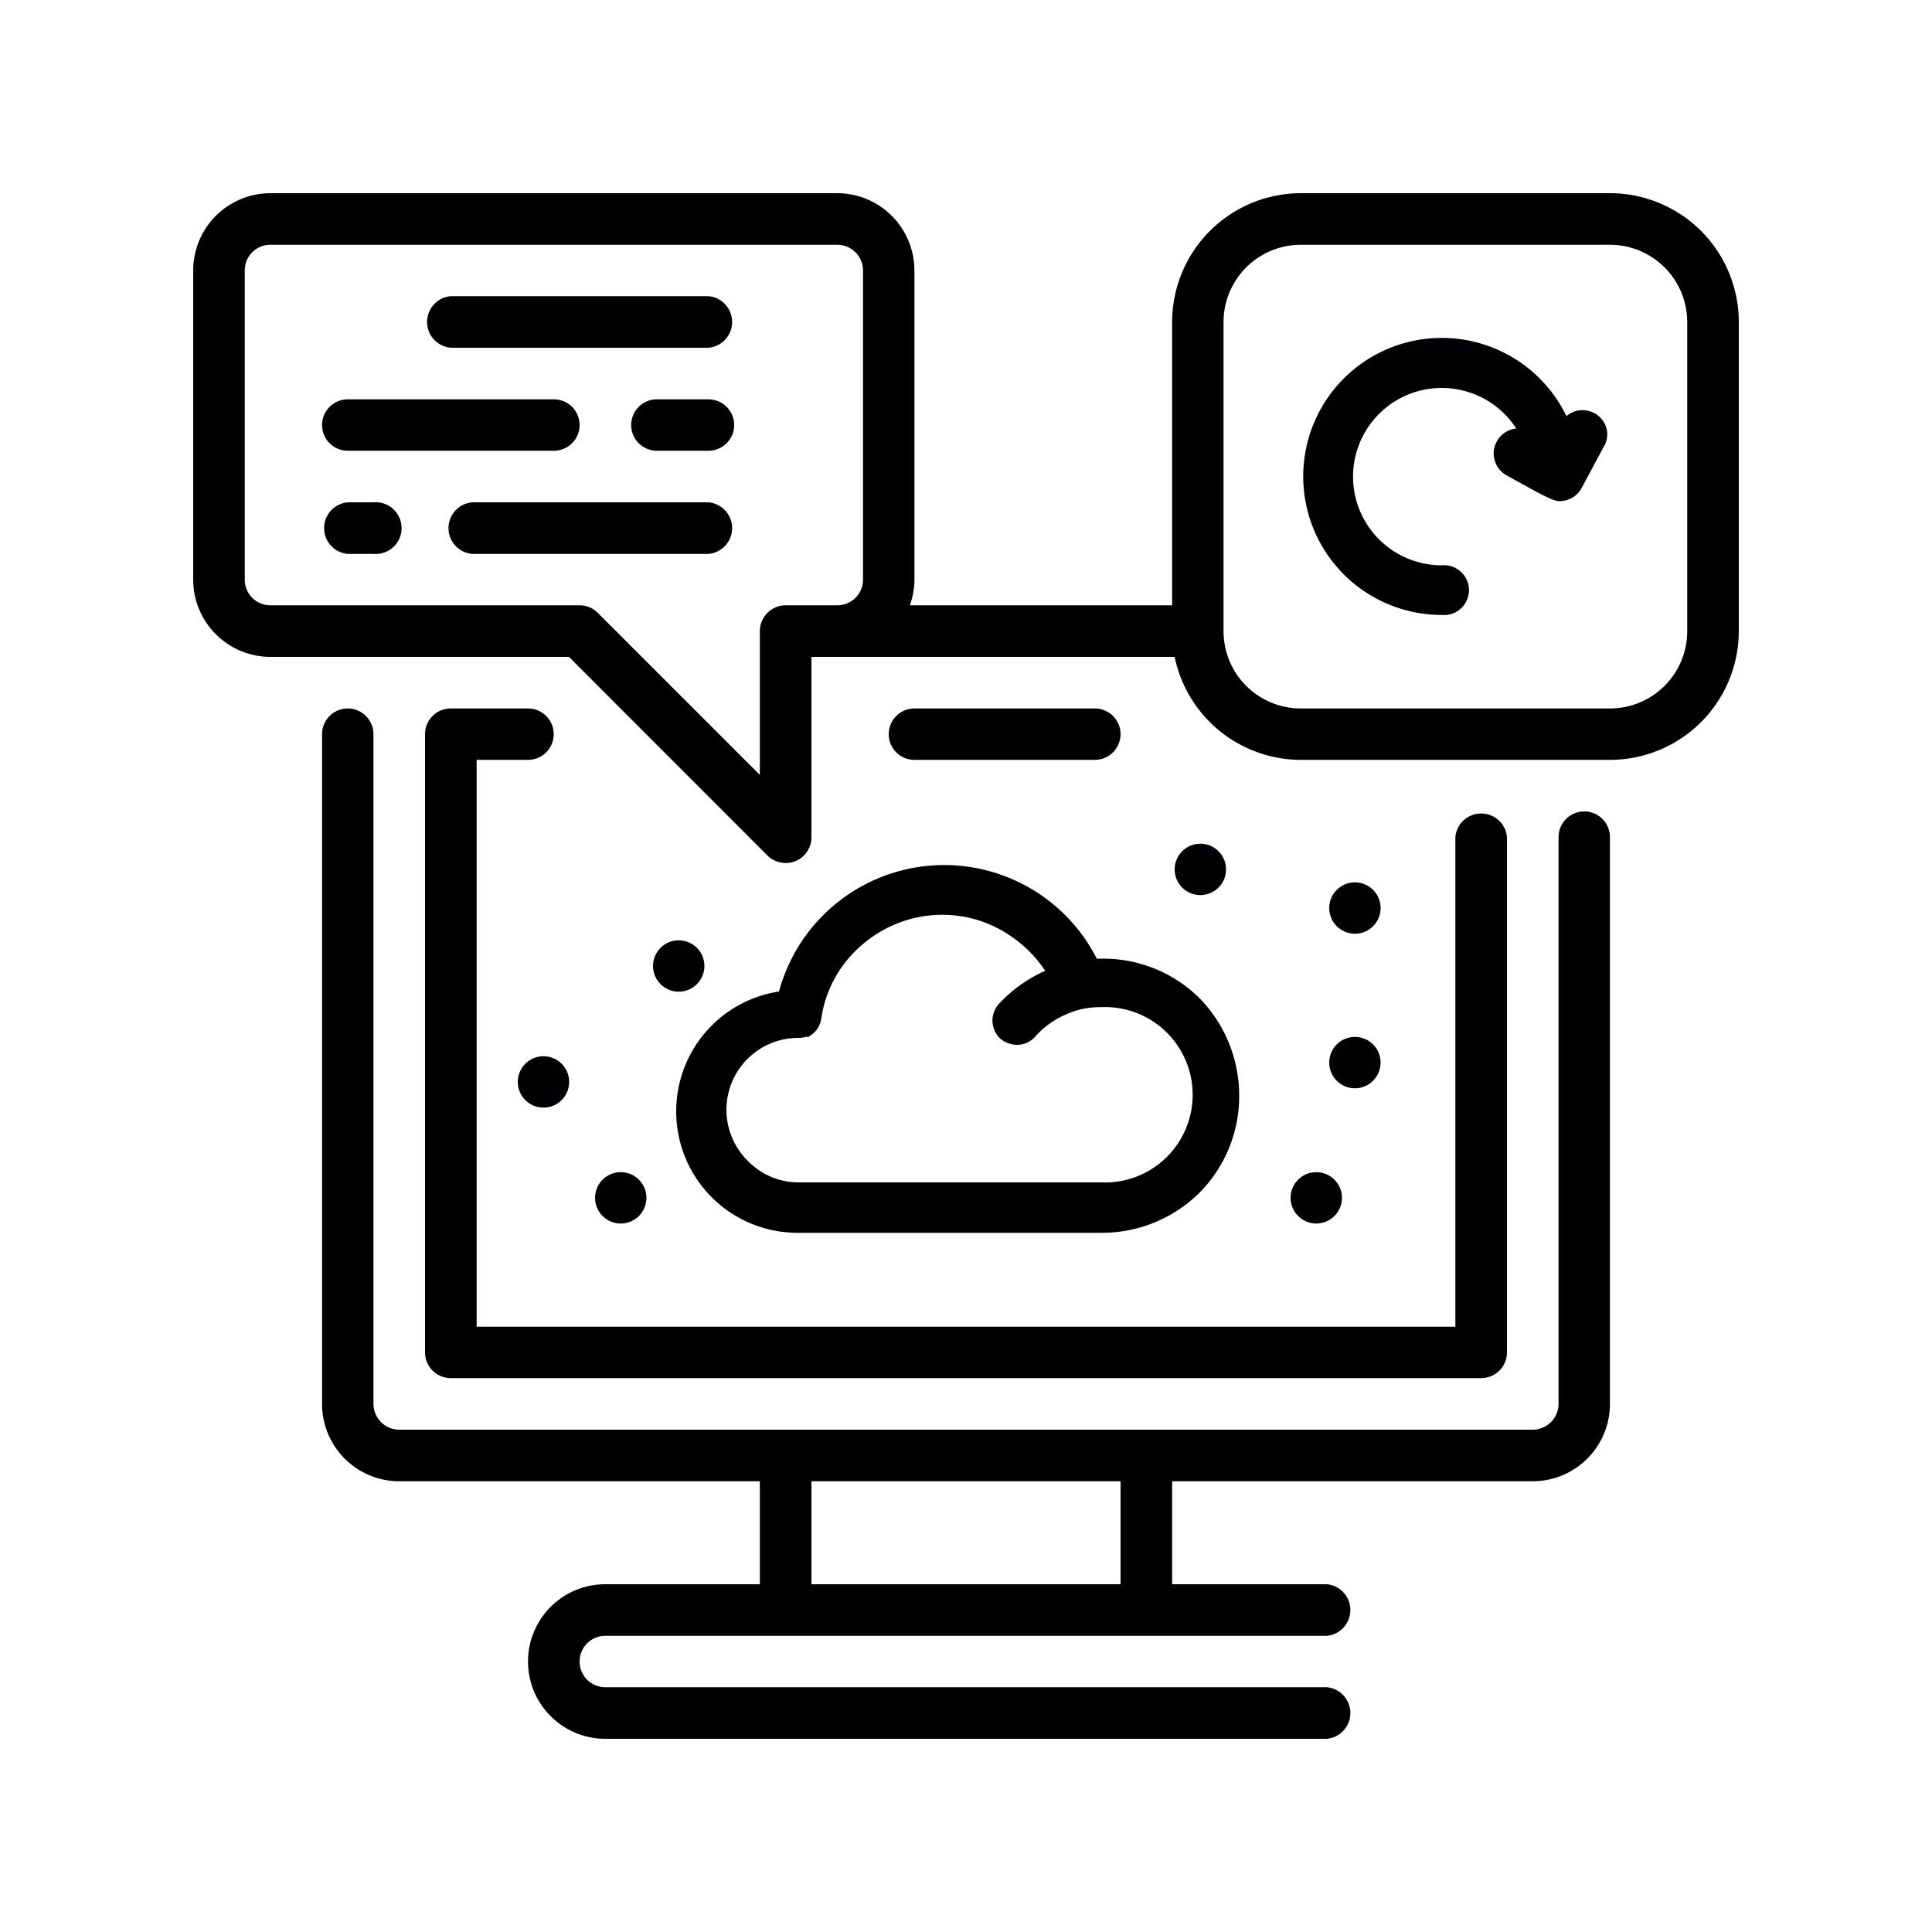
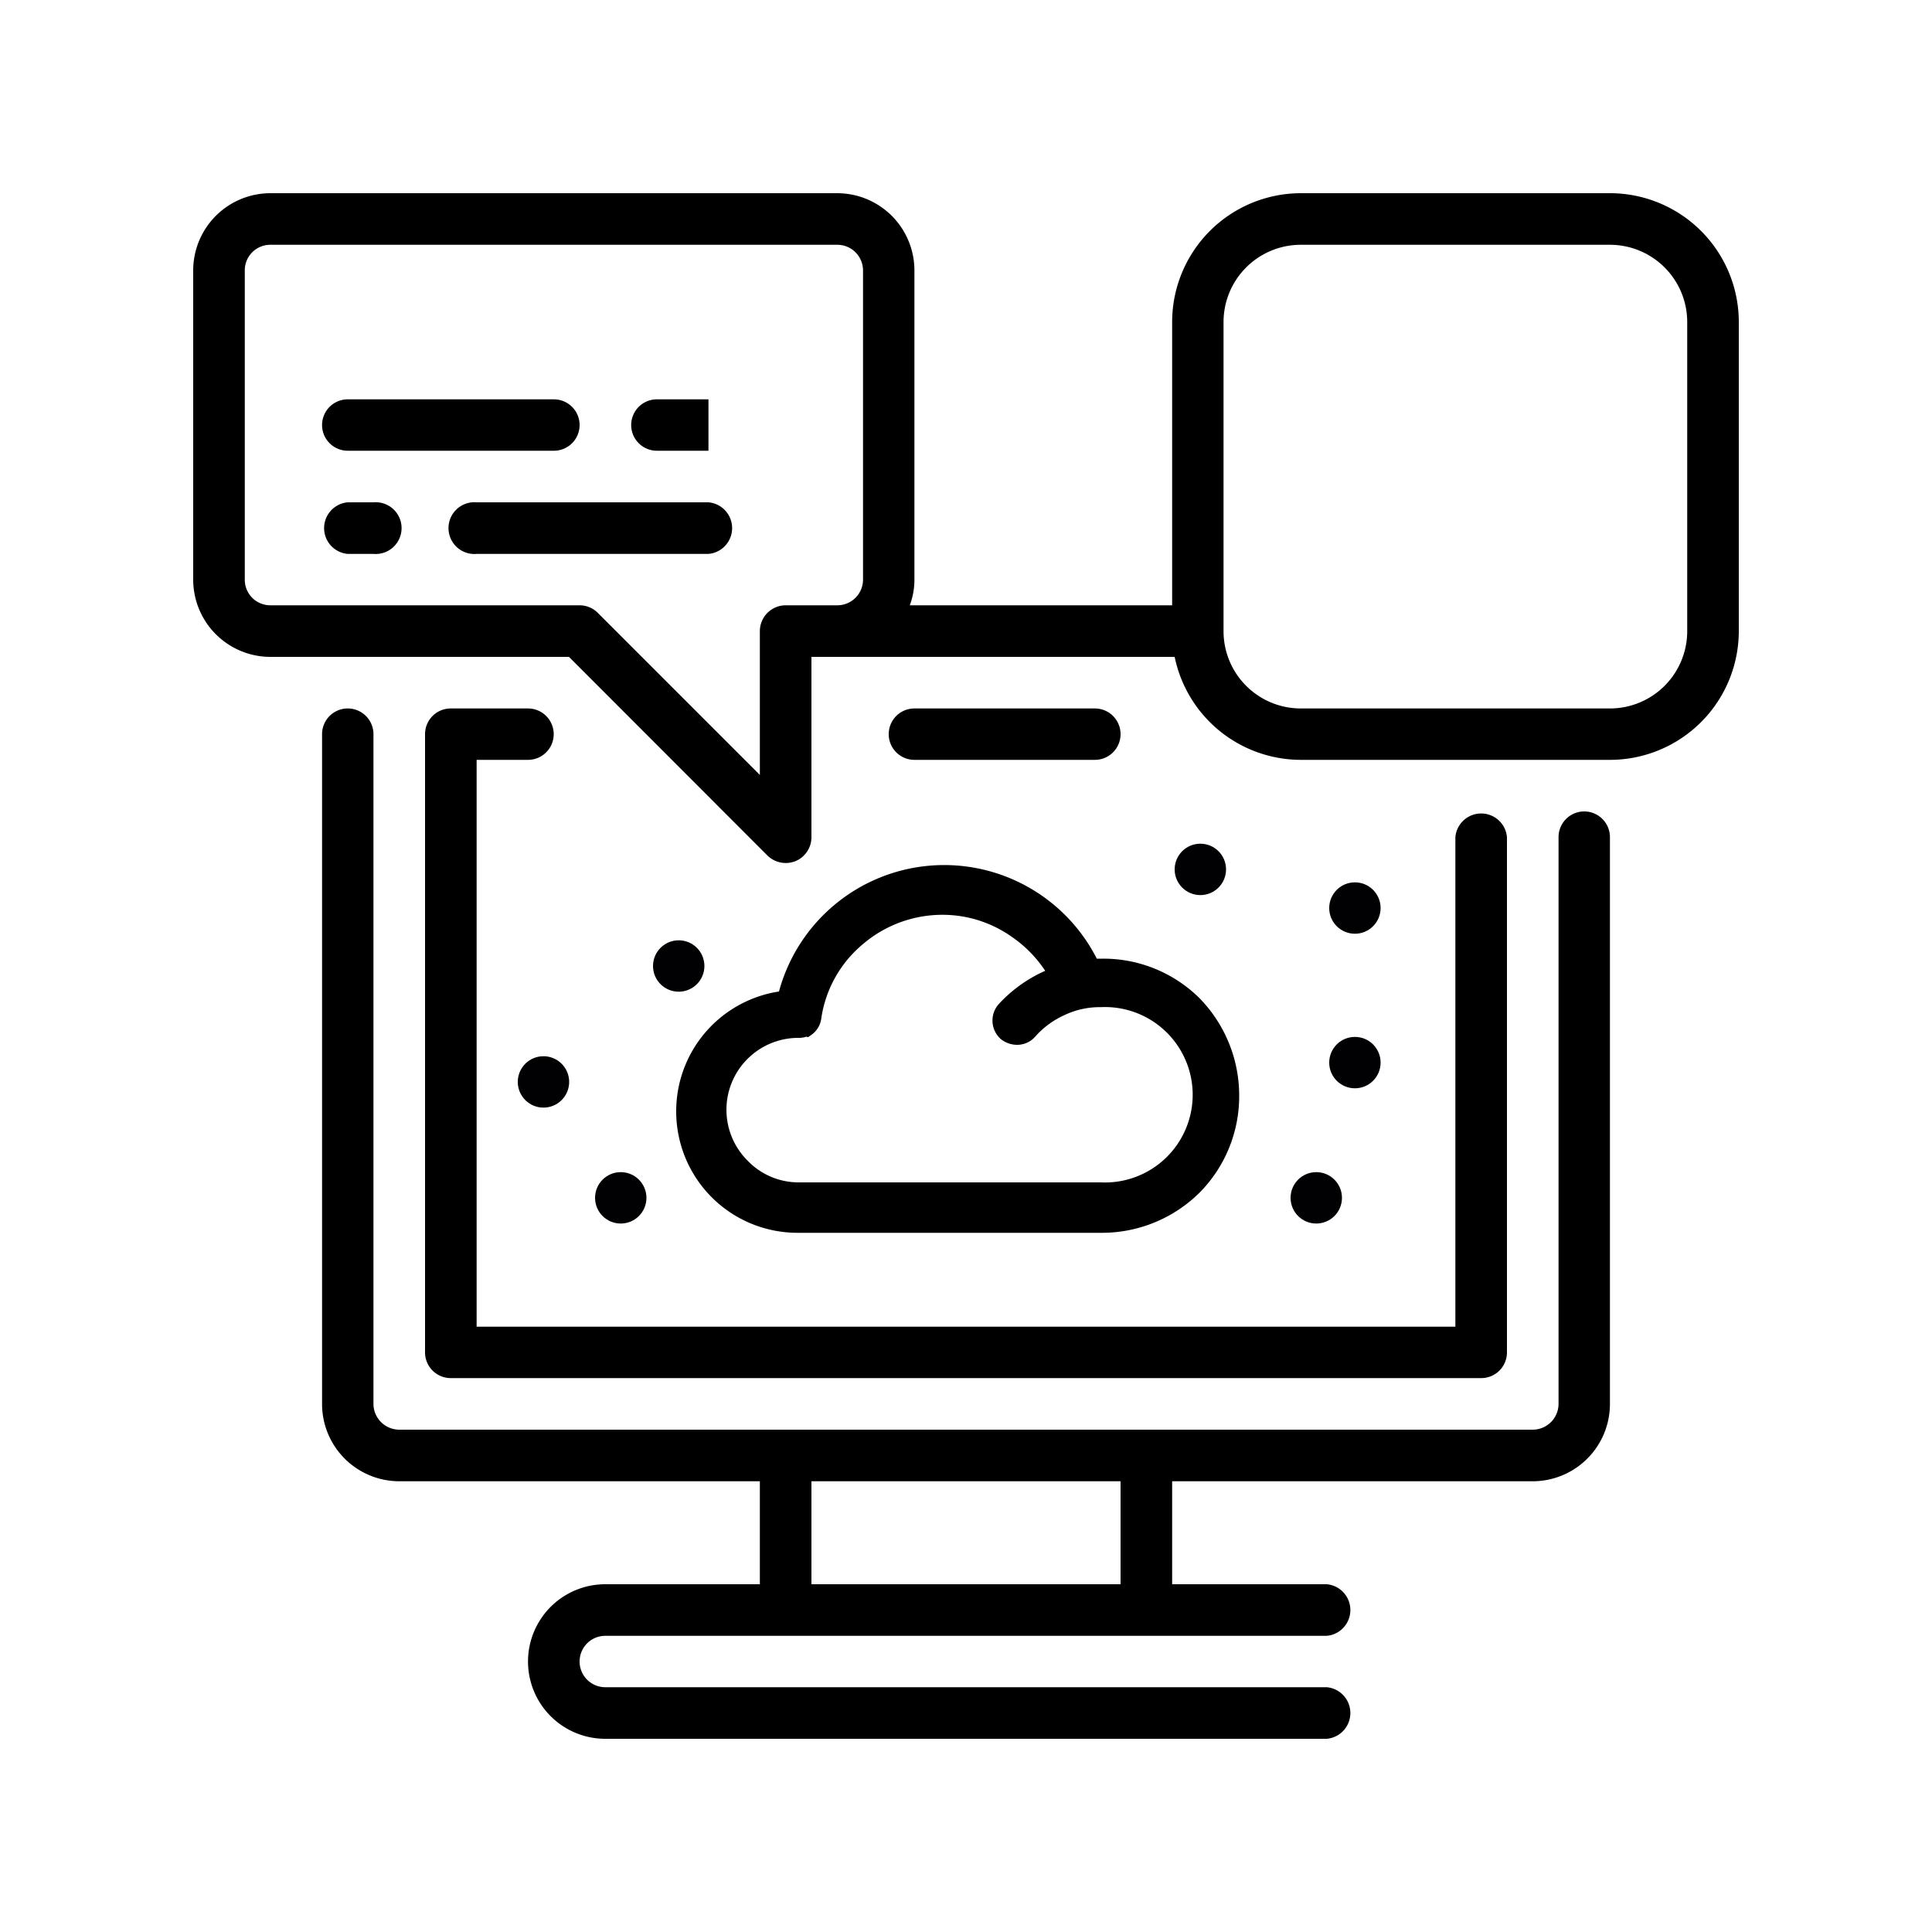
<svg xmlns="http://www.w3.org/2000/svg" viewBox="0 0 100 100">
  <defs>
    <style>.cls-1{fill:#010002;}</style>
  </defs>
  <title>Numerique</title>
  <g id="PICTOS">
    <path d="M27.33,36.67h-4A1.33,1.33,0,0,0,22,38V70a1.33,1.33,0,0,0,1.33,1.33H76.67A1.33,1.33,0,0,0,78,70V43.33a1.34,1.34,0,0,0-2.67,0V68.67H24.67V39.33h2.66a1.33,1.33,0,1,0,0-2.66Z" />
    <path d="M56.67,39.33a1.33,1.33,0,0,0,0-2.66H47.33a1.33,1.33,0,0,0,0,2.66Z" />
    <path d="M82,42a1.33,1.33,0,0,0-1.33,1.33V72.67A1.34,1.34,0,0,1,79.33,74H20.67a1.34,1.34,0,0,1-1.34-1.33V38a1.33,1.33,0,0,0-2.66,0V72.67a4,4,0,0,0,4,4H39.33V82h-8a4,4,0,0,0,0,8H68.67a1.34,1.34,0,0,0,0-2.67H31.33a1.33,1.33,0,1,1,0-2.66H68.67a1.34,1.34,0,0,0,0-2.67h-8V76.67H79.33a4,4,0,0,0,4-4V43.33A1.33,1.33,0,0,0,82,42ZM58,82H42V76.67H58Z" />
    <path d="M83.33,10h-16a6.67,6.67,0,0,0-6.66,6.67V31.33H47.09A3.73,3.73,0,0,0,47.33,30V14a4,4,0,0,0-4-4H14a4,4,0,0,0-4,4V30a4,4,0,0,0,4,4H29.45L39.72,44.28a1.36,1.36,0,0,0,1.46.29A1.34,1.34,0,0,0,42,43.33V34H60.8a6.68,6.68,0,0,0,6.53,5.33h16A6.67,6.67,0,0,0,90,32.67v-16A6.67,6.67,0,0,0,83.33,10ZM42,31.33H40.67a1.34,1.34,0,0,0-1.34,1.34v7.44l-8.39-8.39a1.33,1.33,0,0,0-.94-.39H14A1.32,1.32,0,0,1,12.67,30V14A1.32,1.32,0,0,1,14,12.67H43.33A1.33,1.33,0,0,1,44.67,14V30a1.33,1.33,0,0,1-1.34,1.33Zm45.33,1.34a4,4,0,0,1-4,4h-16a4,4,0,0,1-4-4v-16a4,4,0,0,1,4-4h16a4,4,0,0,1,4,4Z" />
-     <path d="M36.67,15.33H23.33a1.34,1.34,0,0,0,0,2.67H36.67a1.34,1.34,0,0,0,0-2.67Z" />
    <path d="M18,23.33H28.67a1.33,1.33,0,0,0,0-2.66H18a1.33,1.33,0,0,0,0,2.66Z" />
    <path d="M36.67,26h-12a1.34,1.34,0,1,0,0,2.67h12a1.34,1.34,0,0,0,0-2.67Z" />
    <path d="M19.33,26H18a1.34,1.34,0,0,0,0,2.67h1.33a1.34,1.34,0,1,0,0-2.67Z" />
-     <path d="M36.67,20.67H34a1.33,1.33,0,0,0,0,2.66h2.67a1.33,1.33,0,0,0,0-2.66Z" />
+     <path d="M36.67,20.67H34a1.33,1.33,0,0,0,0,2.66h2.67Z" />
    <path d="M62.1,51.68a7.06,7.06,0,0,0-5-2.06h-.33a8.86,8.86,0,0,0-16.45,1.7A6.27,6.27,0,0,0,35,57.52a6.28,6.28,0,0,0,6.31,6.29H57.07a7.18,7.18,0,0,0,5-2.06,7.09,7.09,0,0,0,2.07-5A7.21,7.21,0,0,0,62.1,51.68Zm-20.33,2h.06l.13-.09a1.23,1.23,0,0,0,.55-.88,6.16,6.16,0,0,1,2.14-3.83,6.34,6.34,0,0,1,4.11-1.53,6.21,6.21,0,0,1,3.61,1.14,6.43,6.43,0,0,1,1.73,1.76h0A7.23,7.23,0,0,0,51.67,52a1.28,1.28,0,0,0,.13,1.78,1.35,1.35,0,0,0,.84.3,1.24,1.24,0,0,0,.93-.41,4.49,4.49,0,0,1,1.55-1.14,4.25,4.25,0,0,1,1.86-.4,4.54,4.54,0,1,1,0,9.07H41.35a3.66,3.66,0,0,1-2.64-1.11,3.72,3.72,0,0,1,2.61-6.37A1.29,1.29,0,0,0,41.77,53.65Z" />
-     <path class="cls-1" d="M83.15,22.16a1.3,1.3,0,0,0-.61-.77,1.4,1.4,0,0,0-.63-.16,1.26,1.26,0,0,0-.83.31,7.17,7.17,0,1,0-6.45,10.29,1.29,1.29,0,1,0,0-2.57,4.59,4.59,0,1,1,3.85-7.08,1.29,1.29,0,0,0-1,.66,1.24,1.24,0,0,0-.11,1,1.28,1.28,0,0,0,.62.77l1.45.8c.92.49,1.12.53,1.29.53a1.3,1.3,0,0,0,1.13-.67L83,23.14A1.24,1.24,0,0,0,83.15,22.16Z" />
    <circle class="cls-1" cx="62.13" cy="45" r="1.33" />
    <circle class="cls-1" cx="68.13" cy="62" r="1.33" />
    <circle class="cls-1" cx="70.13" cy="55" r="1.33" />
    <circle class="cls-1" cx="32.13" cy="62" r="1.33" />
    <circle class="cls-1" cx="35.13" cy="50" r="1.33" />
    <circle class="cls-1" cx="28.13" cy="56" r="1.33" />
    <circle class="cls-1" cx="70.13" cy="47" r="1.33" />
  </g>
</svg>